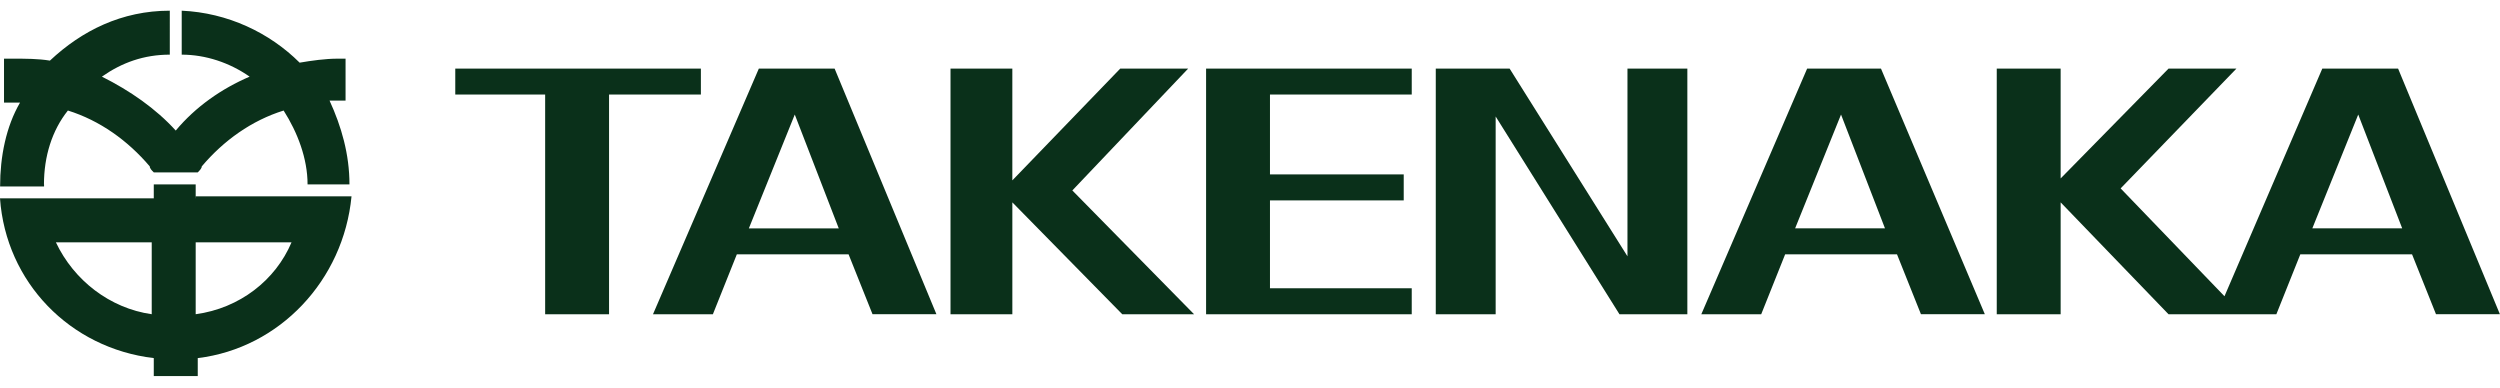
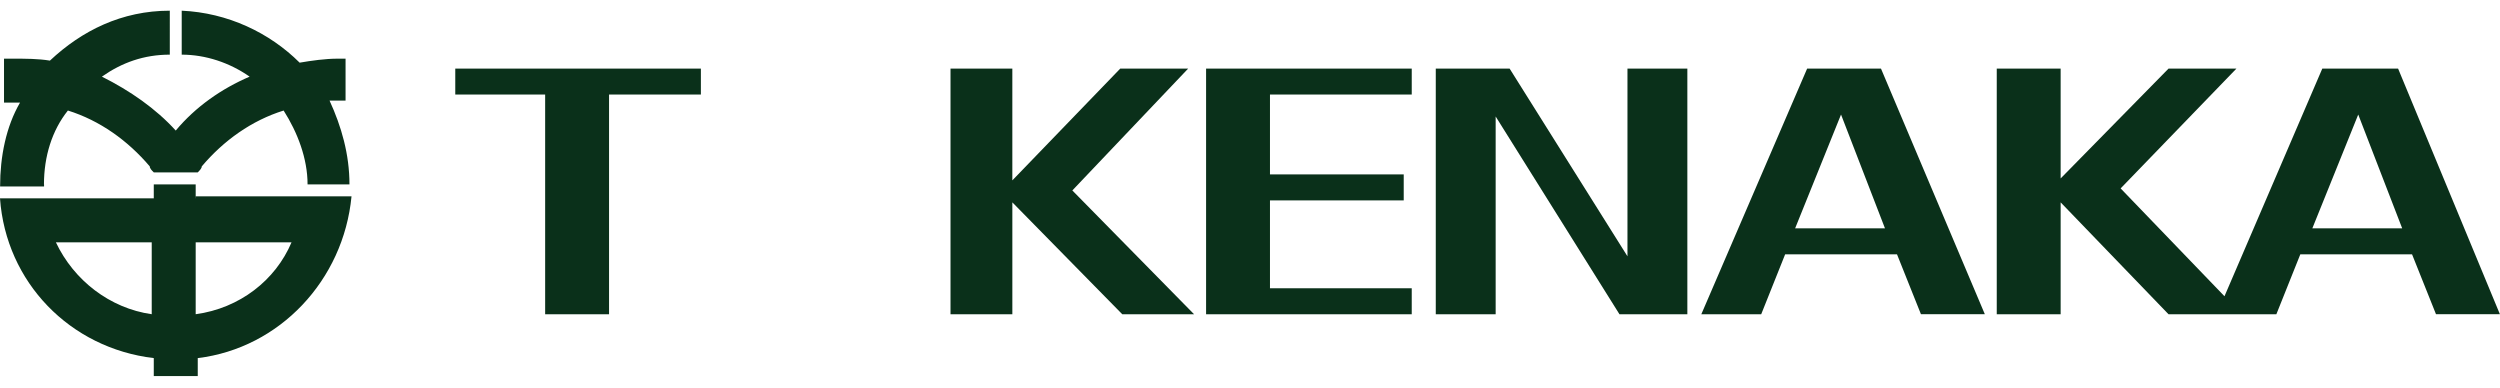
<svg xmlns="http://www.w3.org/2000/svg" fill="none" viewBox="0 0 200 31">
  <g fill="#0A301A">
    <path d="M56.071 5.49H36.422v2.07h7.19V25.14h5.112V7.56h7.347V5.49Z" />
-     <path d="M60.706 5.49 52.24 25.139h4.791l1.915-4.791h8.941l1.915 4.79h5.112L66.77 5.49h-6.073.008Zm-.797 12.779 3.673-9.106L67.1 18.27h-7.191Z" />
    <path d="m144.57 5.49-8.464 19.649h4.791l1.914-4.791h8.95l1.915 4.79h5.111L150.479 5.49h-5.909Zm-.961 12.779 3.673-9.106 3.517 9.106h-7.19Z" />
    <path d="M191.856 5.49h-6.073l-7.824 18.21-8.308-8.628 9.262-9.582h-5.432l-8.629 8.785V5.49h-5.112v19.649h5.112v-8.95l8.629 8.95h8.628l1.915-4.791h8.941l1.915 4.79h5.112L191.848 5.49h.008Zm-6.87 12.779 3.673-9.106 3.517 9.106h-7.19Z" />
    <path d="M95.049 5.49h-5.432l-8.63 8.94V5.49h-4.946v19.649h4.947v-8.95l8.793 8.95h5.744l-9.738-9.903L95.05 5.49Z" />
    <path d="M96.487 25.139h16.452v-2.08h-11.341v-7.026h10.7v-2.079h-10.7V7.561h11.341V5.49H96.487v19.649Z" />
    <path d="M130.197 20.504 120.771 5.49h-5.909v19.649h4.791V9.319l9.903 15.82h5.432V5.489h-4.791v15.015Z" />
    <path d="M3.517 14.752c0-2.236.641-4.315 1.915-5.91 2.556.798 4.791 2.4 6.55 4.471 0 .156.156.32.32.477h3.518c.156-.156.32-.32.32-.477 1.759-2.079 3.994-3.673 6.55-4.47 1.117 1.758 1.915 3.838 1.915 5.909h3.352c0-2.4-.64-4.635-1.594-6.706h1.282V4.693h-.64c-.962 0-2.08.156-3.033.32-2.408-2.4-5.761-3.994-9.435-4.158v3.517c1.915 0 3.83.641 5.433 1.759-2.236.961-4.315 2.4-5.91 4.314-1.593-1.758-3.673-3.196-5.908-4.314 1.594-1.118 3.353-1.759 5.432-1.759V.855c-3.838 0-7.034 1.594-9.59 3.994-.962-.156-1.915-.156-3.033-.156h-.64V8.21h1.281C.485 10.125.008 12.524.008 14.916h3.517v-.156l-.008-.008Z" />
    <path d="M15.655 15.87v-1.118h-3.353v1.117H0c.477 6.706 5.588 11.982 12.302 12.779v1.438h3.518v-1.438c6.55-.797 11.66-6.23 12.302-12.943H15.663v.156l-.008.008ZM4.471 19.385h7.667v5.753c-3.353-.477-6.23-2.712-7.667-5.753Zm11.184 5.753v-5.753h7.668c-1.282 3.033-4.15 5.276-7.668 5.753Z" />
  </g>
</svg>